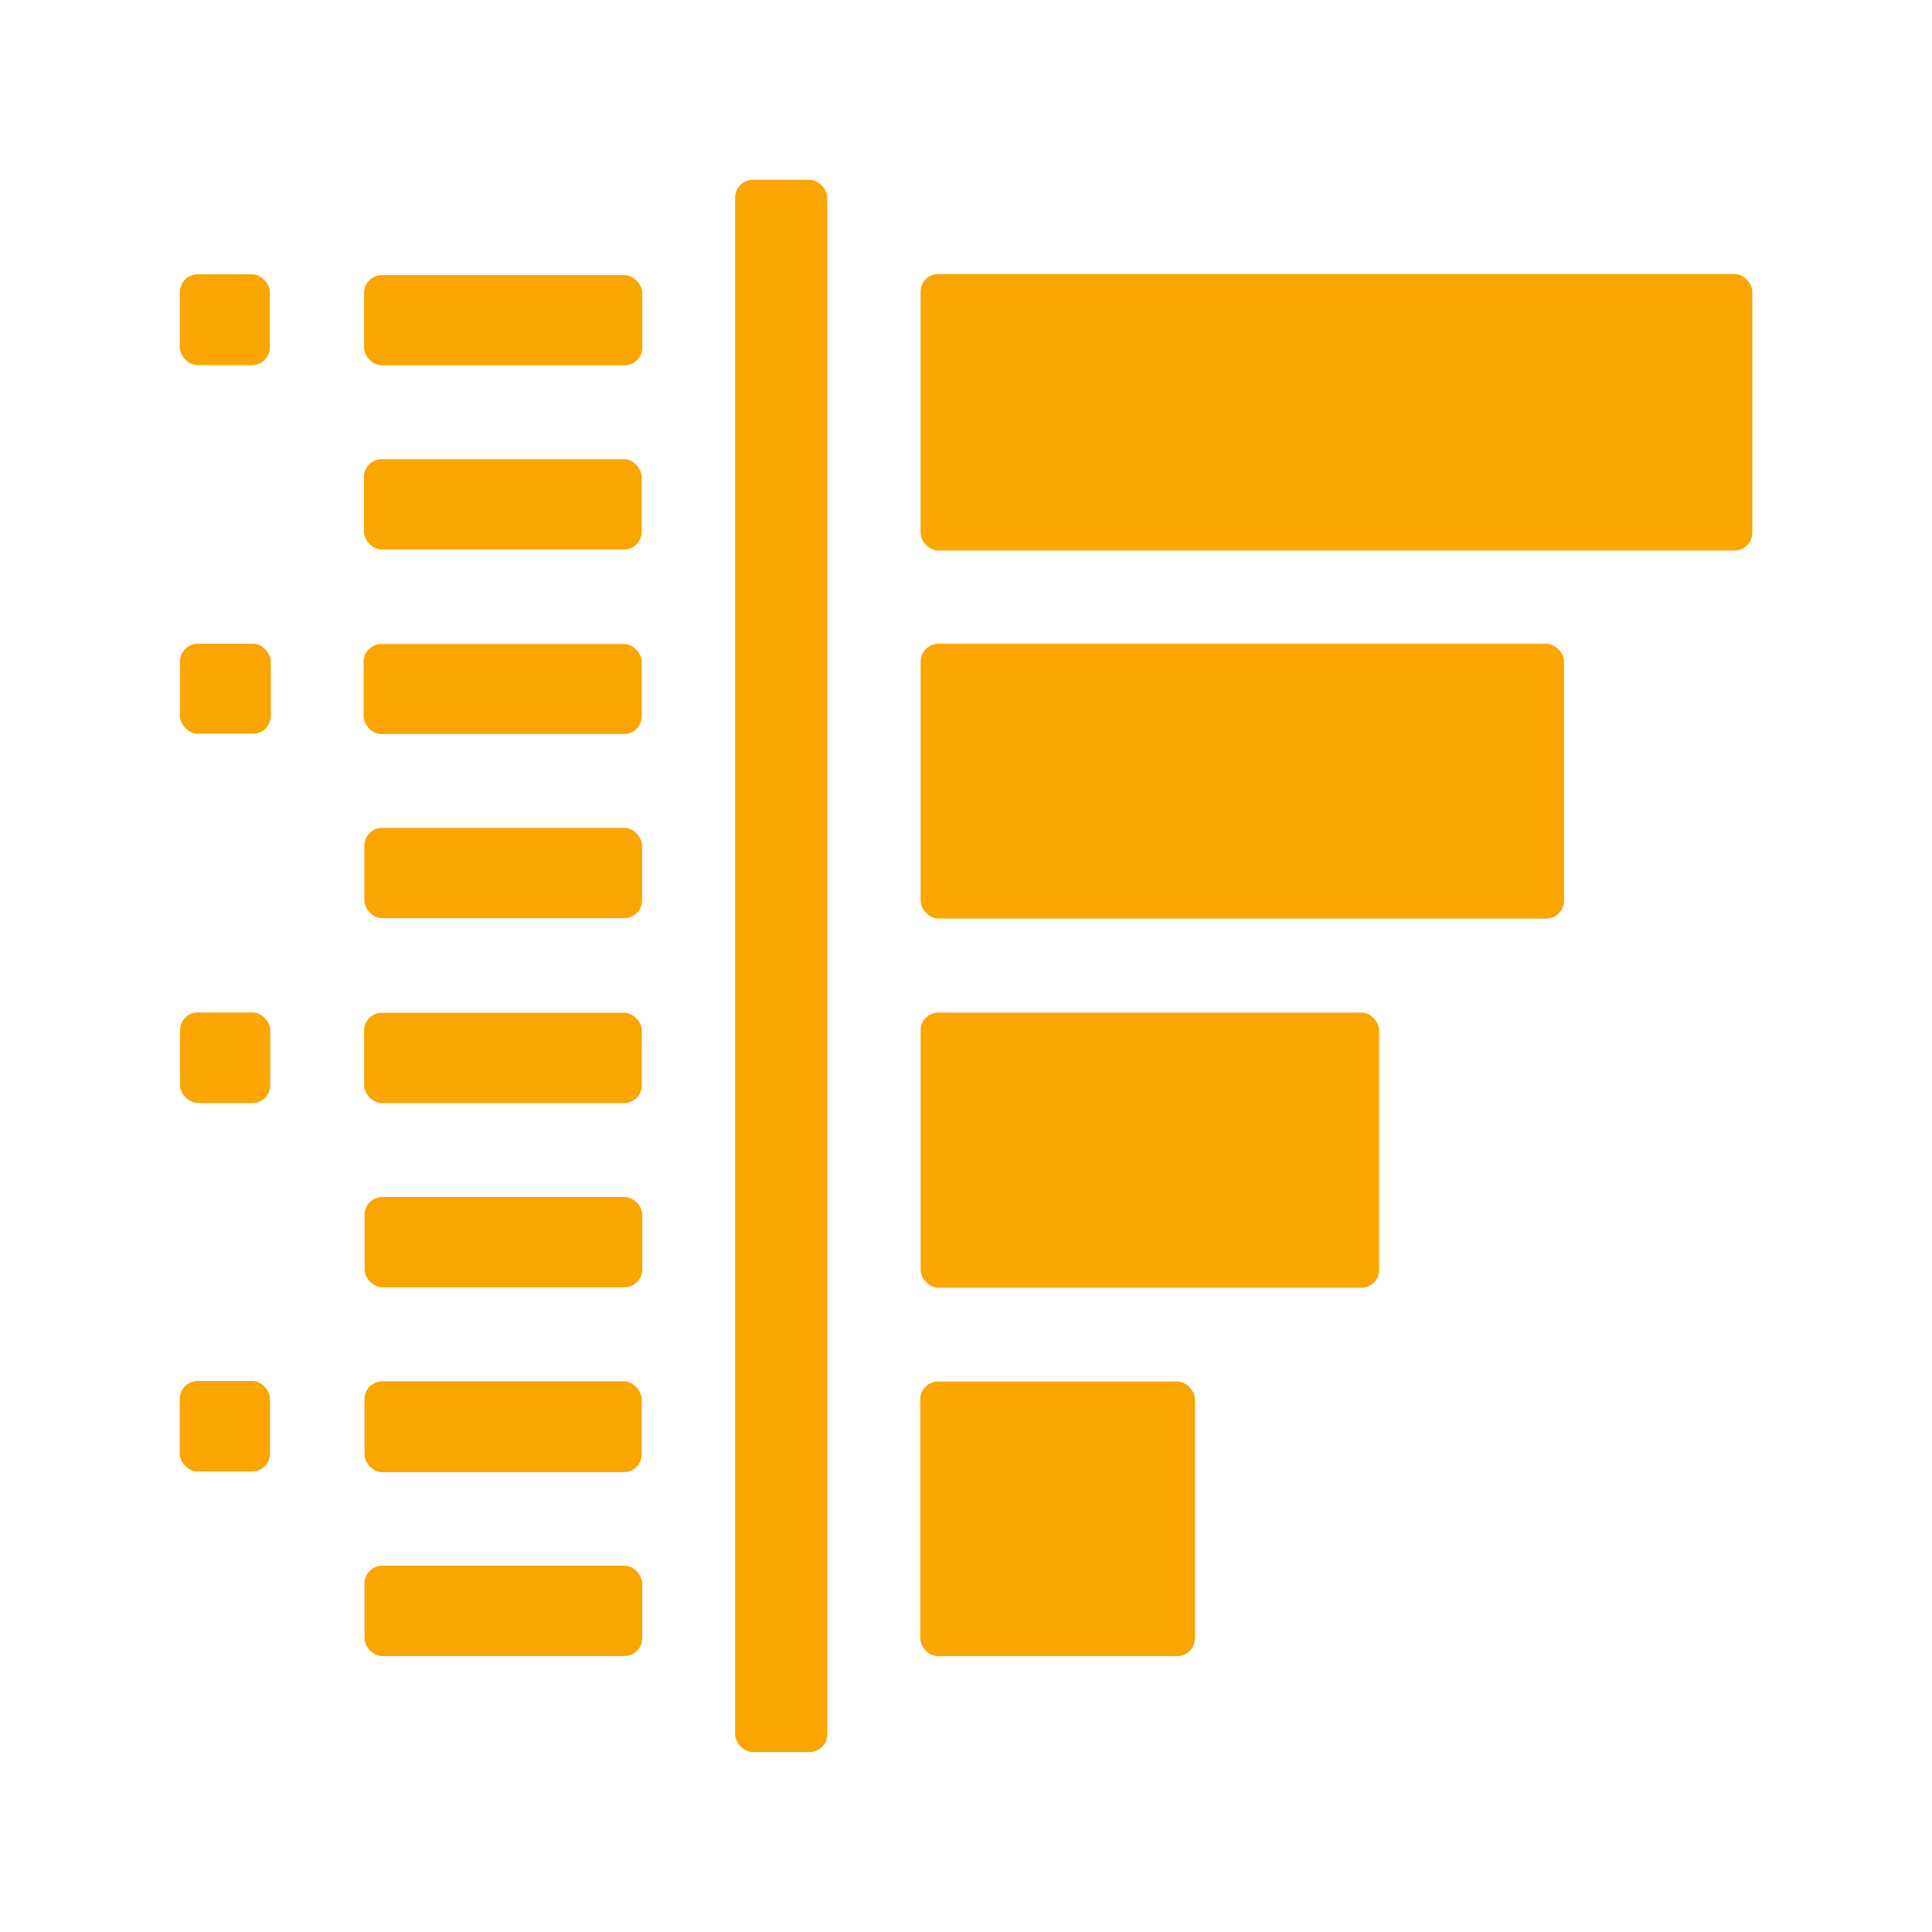
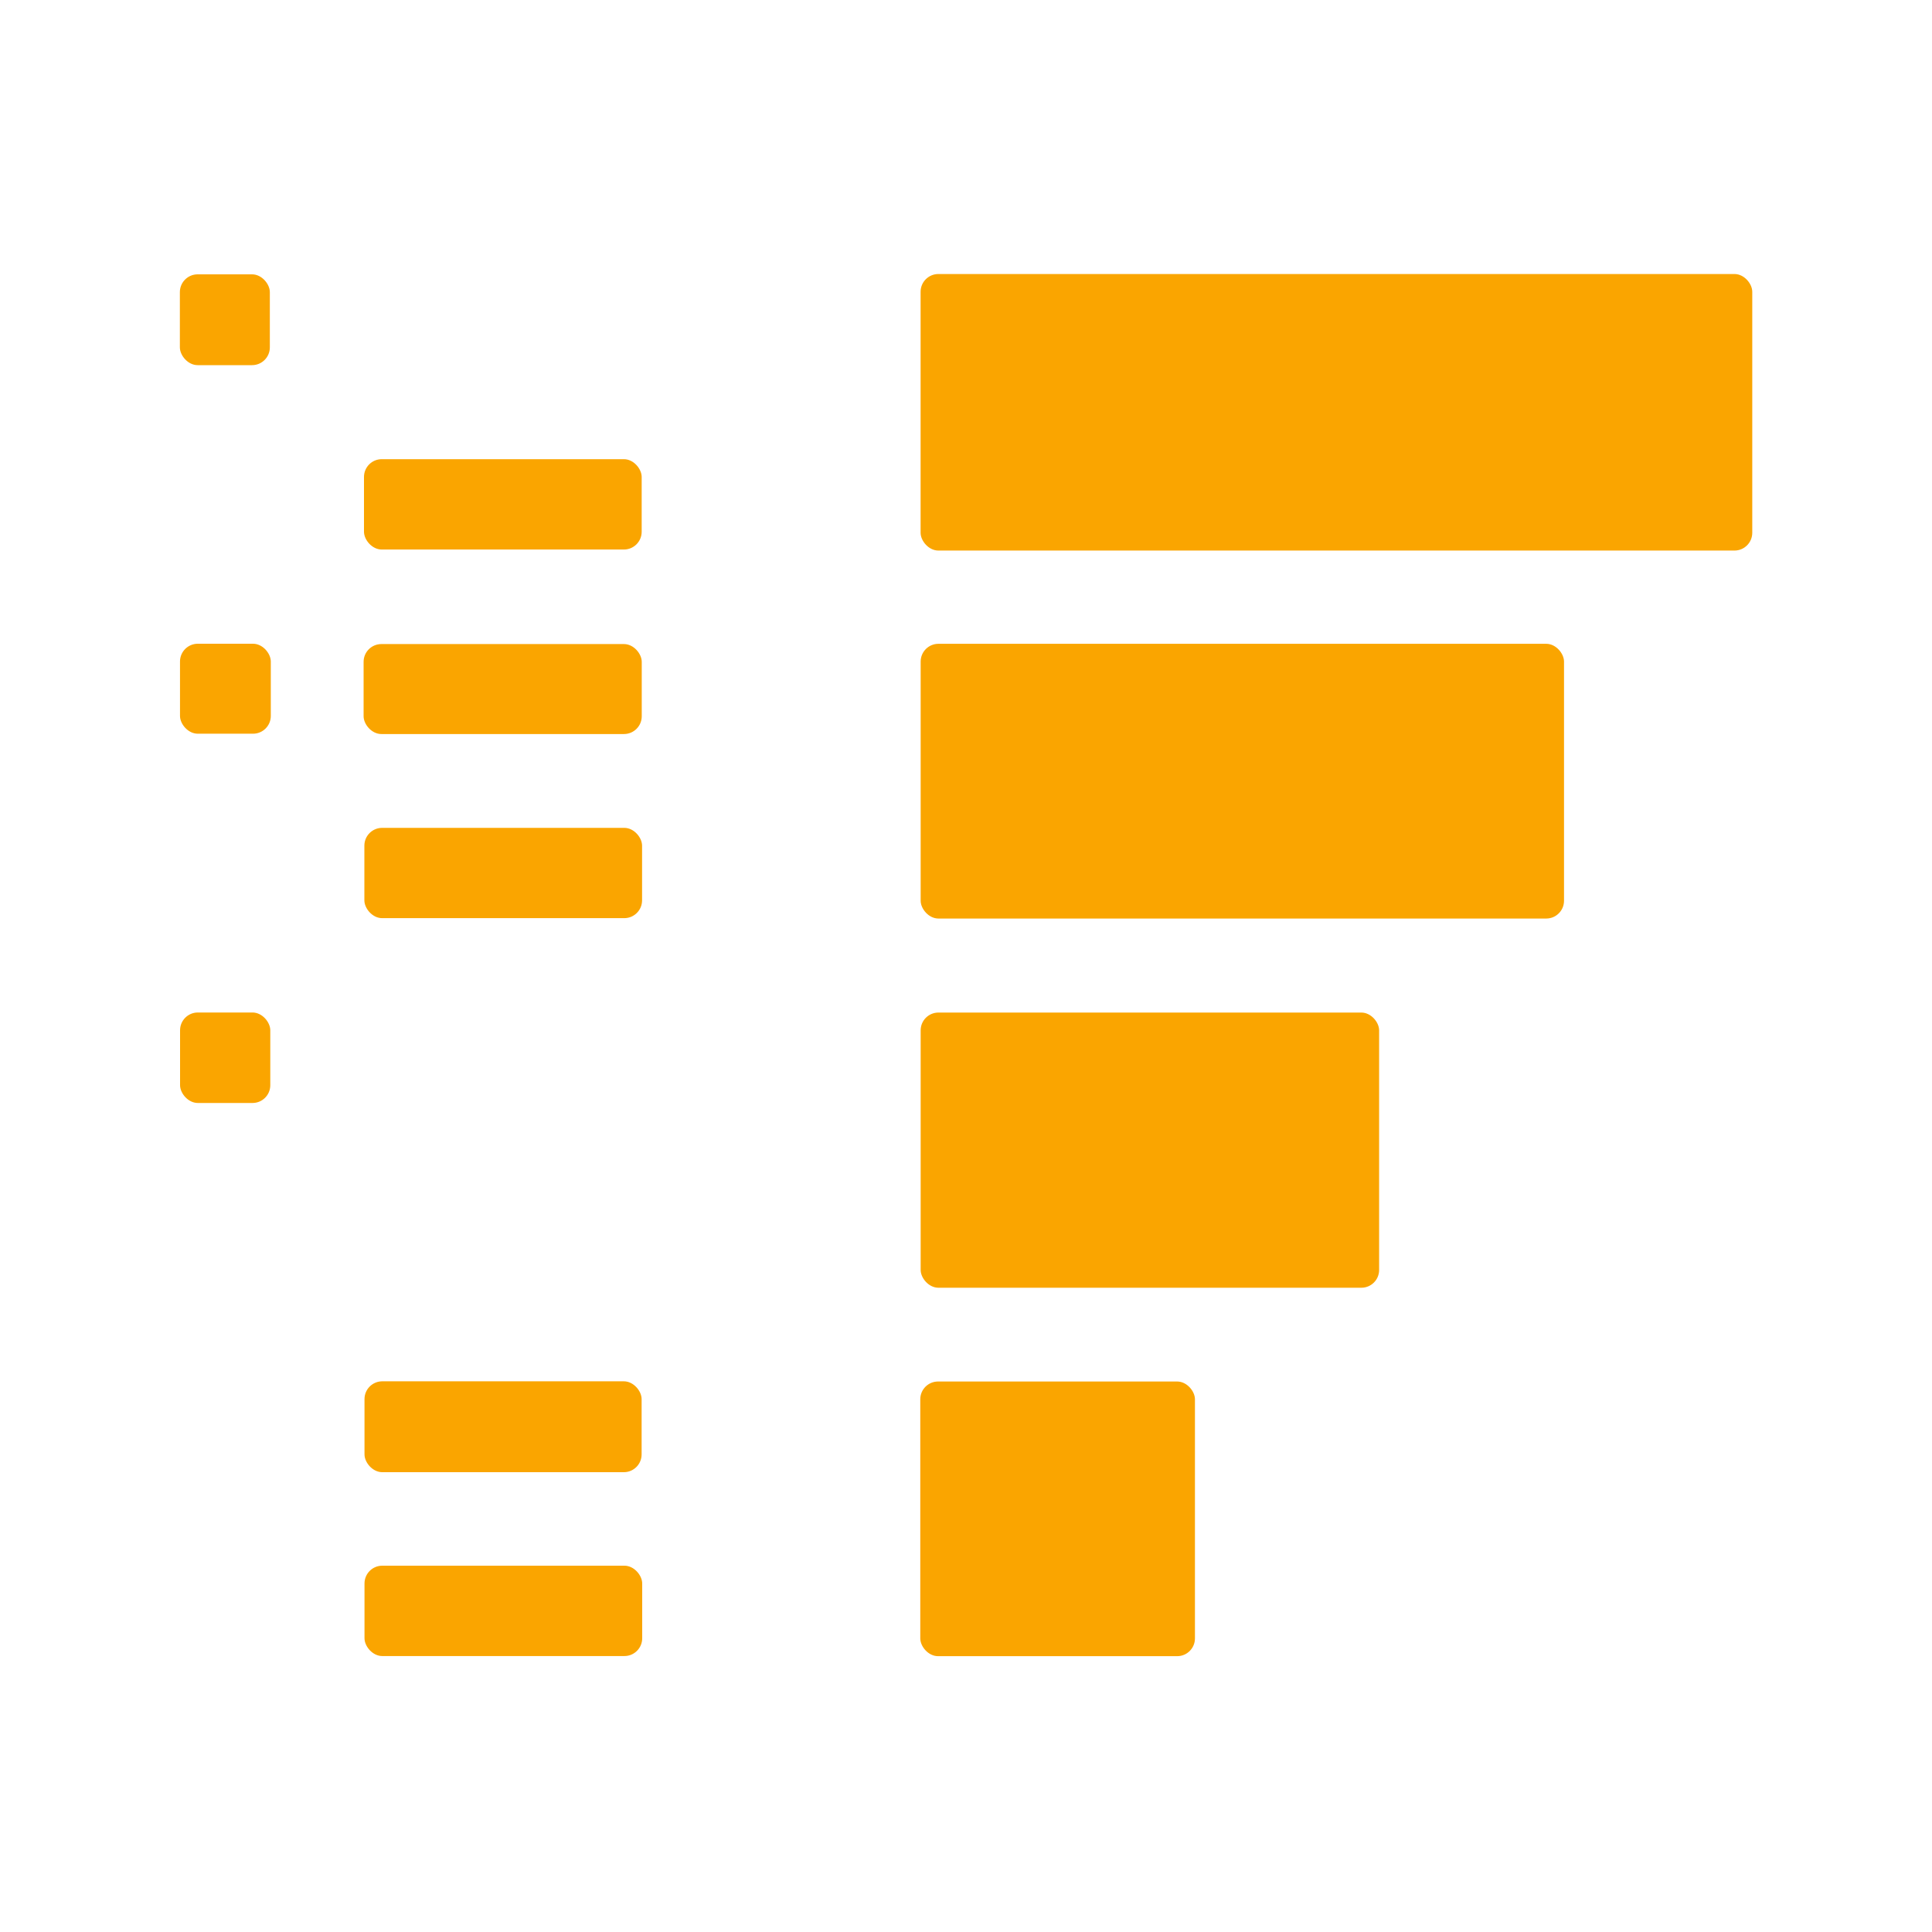
<svg xmlns="http://www.w3.org/2000/svg" id="Layer_1" data-name="Layer 1" viewBox="0 0 300 300">
  <defs>
    <style> .cls-1 { fill: #faa500; stroke-width: 0px; } </style>
  </defs>
  <rect class="cls-1" x="142.95" y="42.55" width="129.14" height="42.94" rx="2.76" ry="2.76" />
-   <rect class="cls-1" x="114.15" y="27.93" width="14.31" height="244.13" rx="2.76" ry="2.76" />
  <rect class="cls-1" x="142.96" y="99.97" width="99.9" height="42.66" rx="2.76" ry="2.76" />
  <rect class="cls-1" x="142.96" y="157.23" width="71.19" height="42.73" rx="2.76" ry="2.76" />
  <rect class="cls-1" x="142.9" y="214.52" width="42.65" height="42.65" rx="2.76" ry="2.76" />
-   <rect class="cls-1" x="56.53" y="42.73" width="43.2" height="14" rx="2.76" ry="2.76" />
  <rect class="cls-1" x="56.52" y="71.3" width="43.12" height="14.03" rx="2.76" ry="2.76" />
  <rect class="cls-1" x="56.46" y="100.01" width="43.19" height="13.97" rx="2.76" ry="2.76" />
  <rect class="cls-1" x="56.58" y="128.55" width="43.12" height="14.02" rx="2.76" ry="2.76" />
-   <rect class="cls-1" x="56.54" y="157.26" width="43.12" height="14.02" rx="2.76" ry="2.76" />
-   <rect class="cls-1" x="56.61" y="185.87" width="43.12" height="14.02" rx="2.76" ry="2.76" />
  <rect class="cls-1" x="56.6" y="214.49" width="43.03" height="14.11" rx="2.76" ry="2.76" />
  <rect class="cls-1" x="56.6" y="243.12" width="43.12" height="14.03" rx="2.76" ry="2.76" />
  <rect class="cls-1" x="27.93" y="42.6" width="13.97" height="14.1" rx="2.76" ry="2.76" />
  <rect class="cls-1" x="27.95" y="99.96" width="14.1" height="13.97" rx="2.76" ry="2.76" />
  <rect class="cls-1" x="27.96" y="157.22" width="14.01" height="14.05" rx="2.76" ry="2.76" />
-   <rect class="cls-1" x="27.92" y="214.44" width="14" height="14.05" rx="2.76" ry="2.76" />
</svg>